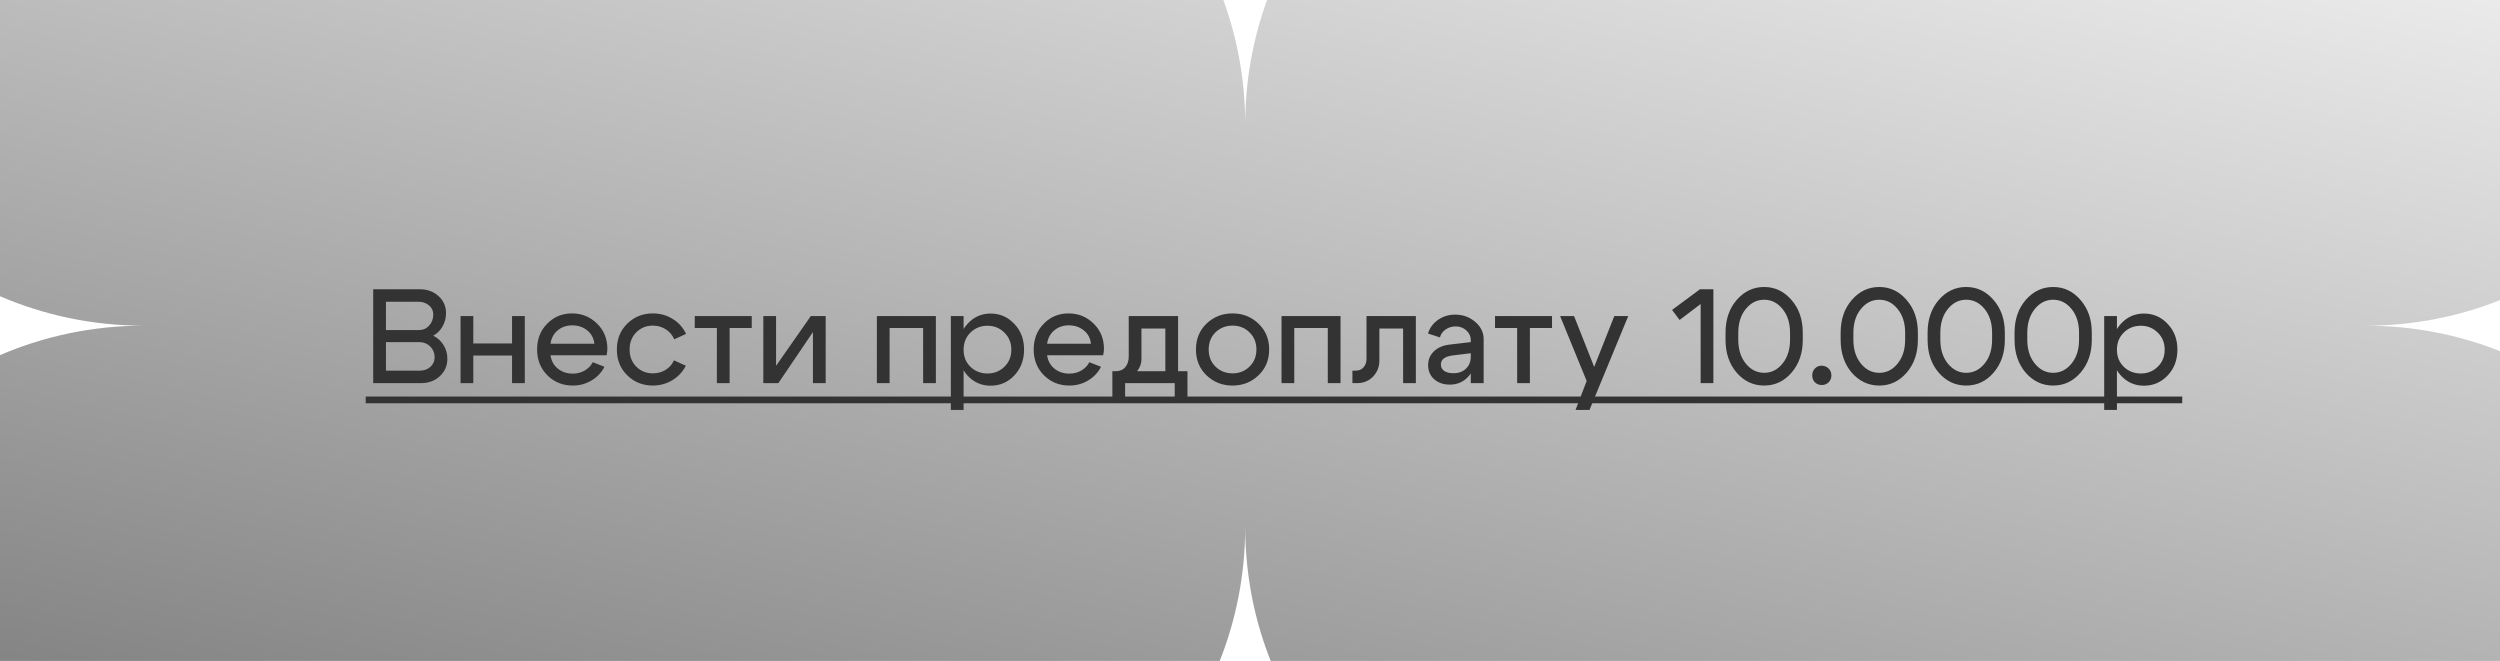
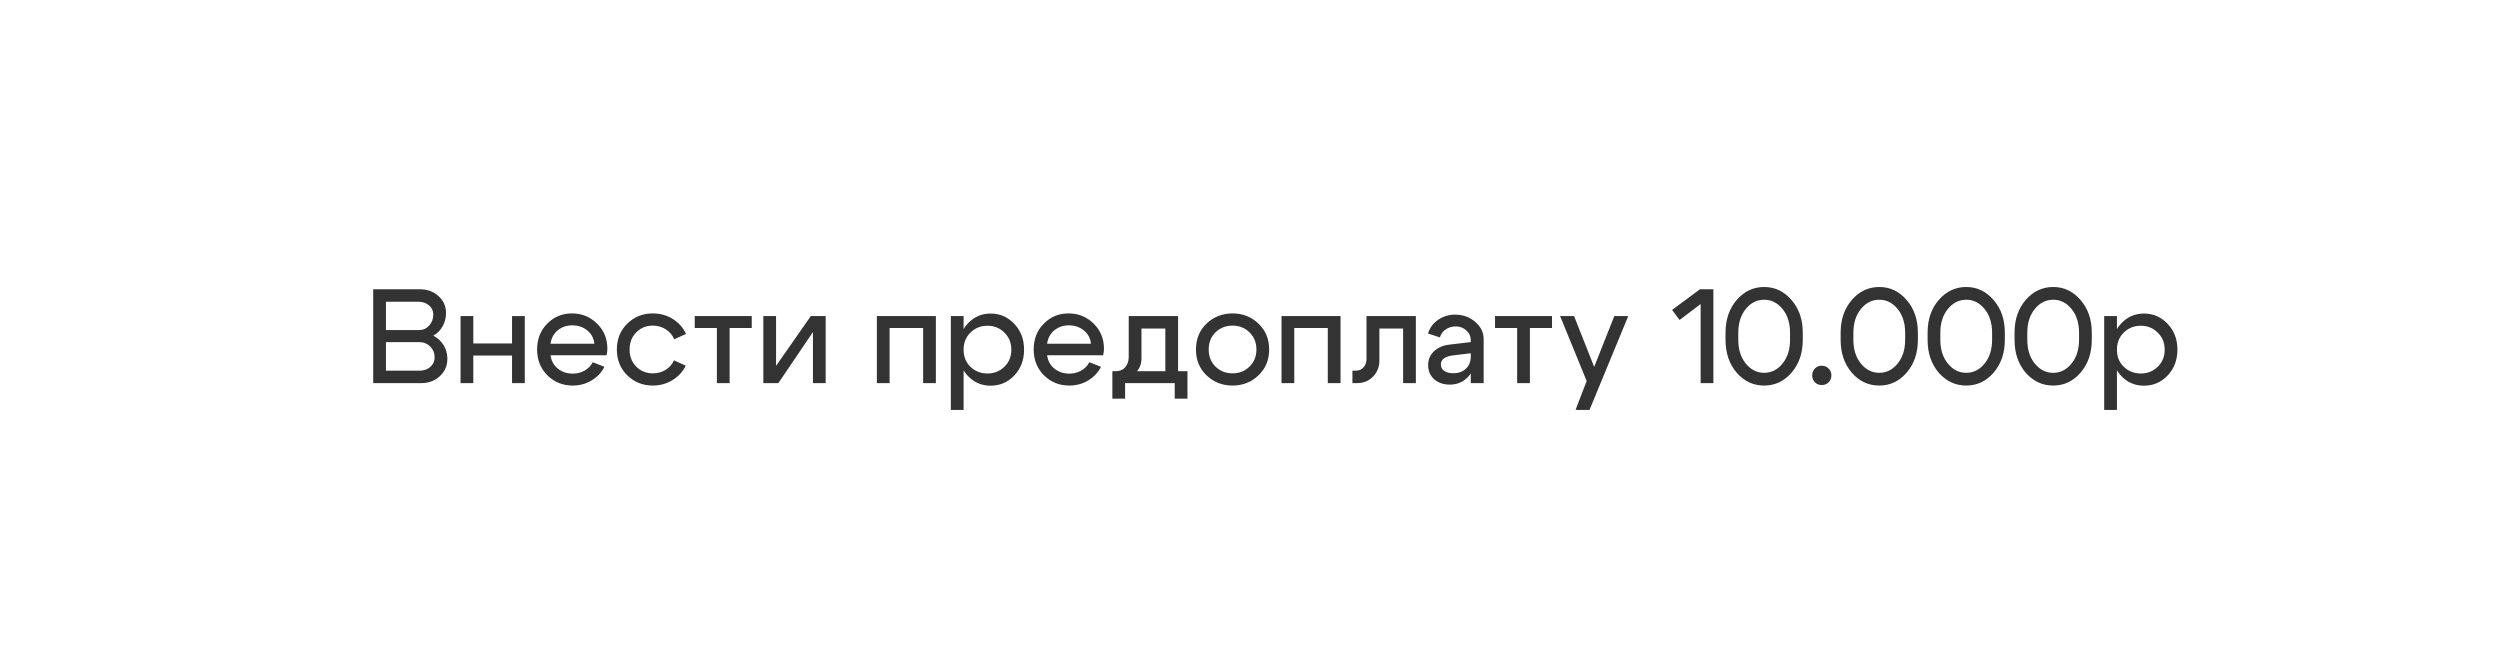
<svg xmlns="http://www.w3.org/2000/svg" width="261" height="69" viewBox="0 0 261 69" fill="none">
-   <path d="M0 53V69H26H127.34C129.059 64.668 130 59.944 130 55C130 57.758 130.293 60.447 130.848 63.039C131.289 65.092 131.898 67.085 132.66 69H261V36.662C256.668 34.944 251.945 34 247 34C251.945 34 256.668 33.056 261 31.338V0H132.281C130.805 4.056 130 8.434 130 13C130 8.434 129.195 4.056 127.719 0H0V30.925C4.602 32.904 9.672 34 15 34C9.672 34 4.602 35.096 0 37.075V53Z" fill="url(#paint0_linear_1647_243)" />
  <path d="M43.667 31.502H40.293V34.456H43.751C44.171 34.456 44.521 34.302 44.801 33.994C45.09 33.677 45.235 33.289 45.235 32.832C45.235 32.449 45.085 32.132 44.787 31.88C44.488 31.628 44.115 31.502 43.667 31.502ZM43.751 35.716H40.293V38.698H43.807C44.255 38.698 44.628 38.567 44.927 38.306C45.225 38.035 45.375 37.709 45.375 37.326C45.375 36.859 45.221 36.477 44.913 36.178C44.605 35.87 44.217 35.716 43.751 35.716ZM43.961 40H38.963V30.2H43.821C44.614 30.2 45.267 30.438 45.781 30.914C46.303 31.381 46.565 31.973 46.565 32.692C46.565 33.196 46.443 33.658 46.201 34.078C45.967 34.498 45.645 34.82 45.235 35.044C45.692 35.277 46.051 35.609 46.313 36.038C46.574 36.458 46.705 36.929 46.705 37.452C46.705 38.18 46.443 38.787 45.921 39.272C45.398 39.757 44.745 40 43.961 40ZM48.082 40V33H49.412V35.856H53.458V33H54.788V40H53.458V37.116H49.412V40H48.082ZM62.051 35.884C61.986 35.296 61.734 34.829 61.295 34.484C60.866 34.139 60.348 33.966 59.741 33.966C59.153 33.966 58.649 34.139 58.229 34.484C57.809 34.829 57.557 35.296 57.473 35.884H62.051ZM57.473 37.088C57.557 37.676 57.814 38.143 58.243 38.488C58.673 38.833 59.191 39.006 59.797 39.006C60.255 39.006 60.67 38.899 61.043 38.684C61.417 38.469 61.697 38.18 61.883 37.816L63.101 38.292C62.803 38.889 62.355 39.365 61.757 39.72C61.169 40.075 60.516 40.252 59.797 40.252C58.752 40.252 57.87 39.897 57.151 39.188C56.433 38.469 56.073 37.569 56.073 36.486C56.073 35.403 56.423 34.507 57.123 33.798C57.823 33.079 58.687 32.72 59.713 32.72C60.74 32.72 61.613 33.075 62.331 33.784C63.05 34.484 63.409 35.361 63.409 36.416C63.409 36.603 63.381 36.827 63.325 37.088H57.473ZM66.43 34.694C65.963 35.161 65.73 35.758 65.73 36.486C65.73 37.214 65.963 37.811 66.43 38.278C66.896 38.745 67.47 38.978 68.151 38.978C68.637 38.978 69.076 38.861 69.468 38.628C69.869 38.385 70.168 38.049 70.364 37.62L71.596 38.18C71.278 38.815 70.811 39.319 70.195 39.692C69.579 40.065 68.898 40.252 68.151 40.252C67.106 40.252 66.219 39.897 65.492 39.188C64.763 38.479 64.4 37.578 64.4 36.486C64.4 35.394 64.763 34.493 65.492 33.784C66.219 33.075 67.106 32.72 68.151 32.72C68.917 32.72 69.608 32.911 70.224 33.294C70.849 33.677 71.316 34.199 71.624 34.862L70.391 35.422C70.195 34.974 69.897 34.624 69.496 34.372C69.094 34.12 68.646 33.994 68.151 33.994C67.47 33.994 66.896 34.227 66.43 34.694ZM78.482 33V34.246H76.172V40H74.842V34.246H72.532V33H78.482ZM86.201 40H84.871V34.666L81.259 40H79.691V33H81.021V38.194L84.647 33H86.201V40ZM97.705 33V40H96.375V34.246H92.875V40H91.545V33H97.705ZM99.269 33H100.599V42.8H99.269V33ZM101.313 34.722C100.837 35.189 100.599 35.786 100.599 36.514C100.599 37.233 100.837 37.825 101.313 38.292C101.799 38.759 102.391 38.992 103.091 38.992C103.791 38.992 104.379 38.759 104.855 38.292C105.341 37.825 105.583 37.233 105.583 36.514C105.583 35.786 105.341 35.189 104.855 34.722C104.379 34.246 103.791 34.008 103.091 34.008C102.391 34.008 101.799 34.246 101.313 34.722ZM101.005 39.202C100.361 38.493 100.039 37.597 100.039 36.514C100.039 35.422 100.361 34.521 101.005 33.812C101.659 33.093 102.461 32.734 103.413 32.734C104.393 32.734 105.219 33.093 105.891 33.812C106.573 34.521 106.913 35.417 106.913 36.5C106.913 37.583 106.573 38.483 105.891 39.202C105.219 39.911 104.393 40.266 103.413 40.266C102.461 40.266 101.659 39.911 101.005 39.202ZM113.895 35.884C113.83 35.296 113.578 34.829 113.139 34.484C112.71 34.139 112.192 33.966 111.585 33.966C110.997 33.966 110.493 34.139 110.073 34.484C109.653 34.829 109.401 35.296 109.317 35.884H113.895ZM109.317 37.088C109.401 37.676 109.658 38.143 110.087 38.488C110.516 38.833 111.034 39.006 111.641 39.006C112.098 39.006 112.514 38.899 112.887 38.684C113.26 38.469 113.54 38.18 113.727 37.816L114.945 38.292C114.646 38.889 114.198 39.365 113.601 39.72C113.013 40.075 112.36 40.252 111.641 40.252C110.596 40.252 109.714 39.897 108.995 39.188C108.276 38.469 107.917 37.569 107.917 36.486C107.917 35.403 108.267 34.507 108.967 33.798C109.667 33.079 110.53 32.72 111.557 32.72C112.584 32.72 113.456 33.075 114.175 33.784C114.894 34.484 115.253 35.361 115.253 36.416C115.253 36.603 115.225 36.827 115.169 37.088H109.317ZM116.131 38.754H123.971V41.624H122.641V40H117.461V41.624H116.131V38.754ZM116.467 38.754C116.906 38.754 117.242 38.614 117.475 38.334C117.718 38.045 117.839 37.685 117.839 37.256V33H122.991V40H121.661V34.302H119.169V37.452C119.169 38.059 118.931 38.586 118.455 39.034C117.979 39.473 117.363 39.692 116.607 39.692H116.201V38.754H116.467ZM126.901 34.694C126.425 35.161 126.187 35.758 126.187 36.486C126.187 37.214 126.425 37.811 126.901 38.278C127.386 38.745 127.979 38.978 128.679 38.978C129.379 38.978 129.967 38.745 130.443 38.278C130.928 37.811 131.171 37.214 131.171 36.486C131.171 35.758 130.928 35.161 130.443 34.694C129.967 34.227 129.379 33.994 128.679 33.994C127.979 33.994 127.386 34.227 126.901 34.694ZM125.963 39.188C125.225 38.479 124.857 37.578 124.857 36.486C124.857 35.394 125.225 34.493 125.963 33.784C126.709 33.075 127.615 32.72 128.679 32.72C129.743 32.72 130.643 33.075 131.381 33.784C132.127 34.493 132.501 35.394 132.501 36.486C132.501 37.578 132.127 38.479 131.381 39.188C130.643 39.897 129.743 40.252 128.679 40.252C127.615 40.252 126.709 39.897 125.963 39.188ZM139.951 33V40H138.621V34.246H135.121V40H133.791V33H139.951ZM141.515 38.698C141.879 38.698 142.159 38.581 142.355 38.348C142.561 38.115 142.663 37.821 142.663 37.466V33H147.815V40H146.485V34.302H144.007V37.662C144.007 38.297 143.788 38.847 143.349 39.314C142.911 39.771 142.346 40 141.655 40H141.193V38.698H141.515ZM153.549 36.878L151.701 37.102C150.851 37.205 150.427 37.522 150.427 38.054C150.427 38.334 150.543 38.558 150.777 38.726C151.01 38.885 151.327 38.964 151.729 38.964C152.279 38.964 152.718 38.805 153.045 38.488C153.381 38.171 153.549 37.751 153.549 37.228H154.053C154.053 38.068 153.796 38.768 153.283 39.328C152.769 39.879 152.13 40.154 151.365 40.154C150.702 40.154 150.156 39.967 149.727 39.594C149.307 39.211 149.097 38.721 149.097 38.124C149.097 37.536 149.302 37.051 149.713 36.668C150.123 36.276 150.683 36.043 151.393 35.968L153.549 35.716V35.492C153.549 35.109 153.395 34.778 153.087 34.498C152.779 34.218 152.41 34.078 151.981 34.078C151.579 34.078 151.225 34.185 150.917 34.4C150.609 34.615 150.413 34.89 150.329 35.226L149.083 34.82C149.26 34.232 149.61 33.756 150.133 33.392C150.655 33.028 151.248 32.846 151.911 32.846C152.723 32.846 153.423 33.098 154.011 33.602C154.599 34.106 154.893 34.703 154.893 35.394V40H153.549V36.878ZM162.031 33V34.246H159.721V40H158.391V34.246H156.081V33H162.031ZM168.532 33H169.988L165.942 42.8H164.486L165.648 39.776L162.876 33H164.332L166.432 38.306L168.532 33ZM178.877 30.2V40H177.547V31.74L175.349 33.406L174.565 32.356L177.477 30.2H178.877ZM181.476 35.478C181.476 36.486 181.737 37.312 182.26 37.956C182.782 38.6 183.422 38.922 184.178 38.922C184.934 38.922 185.573 38.6 186.096 37.956C186.618 37.312 186.88 36.486 186.88 35.478V34.736C186.88 33.728 186.618 32.902 186.096 32.258C185.573 31.614 184.934 31.292 184.178 31.292C183.422 31.292 182.782 31.614 182.26 32.258C181.737 32.902 181.476 33.728 181.476 34.736V35.478ZM180.146 35.478V34.736C180.146 33.355 180.533 32.216 181.308 31.32C182.092 30.415 183.048 29.962 184.178 29.962C185.307 29.962 186.259 30.415 187.034 31.32C187.818 32.216 188.21 33.355 188.21 34.736V35.478C188.21 36.859 187.818 38.003 187.034 38.908C186.259 39.804 185.307 40.252 184.178 40.252C183.048 40.252 182.092 39.804 181.308 38.908C180.533 38.003 180.146 36.859 180.146 35.478ZM189.196 39.188C189.196 38.899 189.289 38.661 189.476 38.474C189.662 38.278 189.896 38.18 190.176 38.18C190.465 38.18 190.708 38.278 190.904 38.474C191.1 38.661 191.198 38.899 191.198 39.188C191.198 39.477 191.1 39.72 190.904 39.916C190.717 40.103 190.479 40.196 190.19 40.196C189.91 40.196 189.672 40.103 189.476 39.916C189.289 39.72 189.196 39.477 189.196 39.188ZM193.493 35.478C193.493 36.486 193.755 37.312 194.277 37.956C194.8 38.6 195.439 38.922 196.195 38.922C196.951 38.922 197.591 38.6 198.113 37.956C198.636 37.312 198.897 36.486 198.897 35.478V34.736C198.897 33.728 198.636 32.902 198.113 32.258C197.591 31.614 196.951 31.292 196.195 31.292C195.439 31.292 194.8 31.614 194.277 32.258C193.755 32.902 193.493 33.728 193.493 34.736V35.478ZM192.163 35.478V34.736C192.163 33.355 192.551 32.216 193.325 31.32C194.109 30.415 195.066 29.962 196.195 29.962C197.325 29.962 198.277 30.415 199.051 31.32C199.835 32.216 200.227 33.355 200.227 34.736V35.478C200.227 36.859 199.835 38.003 199.051 38.908C198.277 39.804 197.325 40.252 196.195 40.252C195.066 40.252 194.109 39.804 193.325 38.908C192.551 38.003 192.163 36.859 192.163 35.478ZM202.571 35.478C202.571 36.486 202.833 37.312 203.355 37.956C203.878 38.6 204.517 38.922 205.273 38.922C206.029 38.922 206.669 38.6 207.191 37.956C207.714 37.312 207.975 36.486 207.975 35.478V34.736C207.975 33.728 207.714 32.902 207.191 32.258C206.669 31.614 206.029 31.292 205.273 31.292C204.517 31.292 203.878 31.614 203.355 32.258C202.833 32.902 202.571 33.728 202.571 34.736V35.478ZM201.241 35.478V34.736C201.241 33.355 201.629 32.216 202.403 31.32C203.187 30.415 204.144 29.962 205.273 29.962C206.403 29.962 207.355 30.415 208.129 31.32C208.913 32.216 209.305 33.355 209.305 34.736V35.478C209.305 36.859 208.913 38.003 208.129 38.908C207.355 39.804 206.403 40.252 205.273 40.252C204.144 40.252 203.187 39.804 202.403 38.908C201.629 38.003 201.241 36.859 201.241 35.478ZM211.649 35.478C211.649 36.486 211.911 37.312 212.433 37.956C212.956 38.6 213.595 38.922 214.351 38.922C215.107 38.922 215.747 38.6 216.269 37.956C216.792 37.312 217.053 36.486 217.053 35.478V34.736C217.053 33.728 216.792 32.902 216.269 32.258C215.747 31.614 215.107 31.292 214.351 31.292C213.595 31.292 212.956 31.614 212.433 32.258C211.911 32.902 211.649 33.728 211.649 34.736V35.478ZM210.319 35.478V34.736C210.319 33.355 210.707 32.216 211.481 31.32C212.265 30.415 213.222 29.962 214.351 29.962C215.481 29.962 216.433 30.415 217.207 31.32C217.991 32.216 218.383 33.355 218.383 34.736V35.478C218.383 36.859 217.991 38.003 217.207 38.908C216.433 39.804 215.481 40.252 214.351 40.252C213.222 40.252 212.265 39.804 211.481 38.908C210.707 38.003 210.319 36.859 210.319 35.478ZM219.678 33H221.008V42.8H219.678V33ZM221.722 34.722C221.246 35.189 221.008 35.786 221.008 36.514C221.008 37.233 221.246 37.825 221.722 38.292C222.207 38.759 222.8 38.992 223.5 38.992C224.2 38.992 224.788 38.759 225.264 38.292C225.749 37.825 225.992 37.233 225.992 36.514C225.992 35.786 225.749 35.189 225.264 34.722C224.788 34.246 224.2 34.008 223.5 34.008C222.8 34.008 222.207 34.246 221.722 34.722ZM221.414 39.202C220.77 38.493 220.448 37.597 220.448 36.514C220.448 35.422 220.77 34.521 221.414 33.812C222.067 33.093 222.87 32.734 223.822 32.734C224.802 32.734 225.628 33.093 226.3 33.812C226.981 34.521 227.322 35.417 227.322 36.5C227.322 37.583 226.981 38.483 226.3 39.202C225.628 39.911 224.802 40.266 223.822 40.266C222.87 40.266 222.067 39.911 221.414 39.202Z" fill="#333333" />
-   <path d="M38.179 41.4H227.826V42.1H38.179V41.4Z" fill="#333333" />
  <defs>
    <linearGradient id="paint0_linear_1647_243" x1="246.944" y1="-5.39" x2="217.485" y2="125.975" gradientUnits="userSpaceOnUse">
      <stop stop-color="#ECECEC" />
      <stop offset="1" stop-color="#7E7E7E" />
    </linearGradient>
  </defs>
</svg>